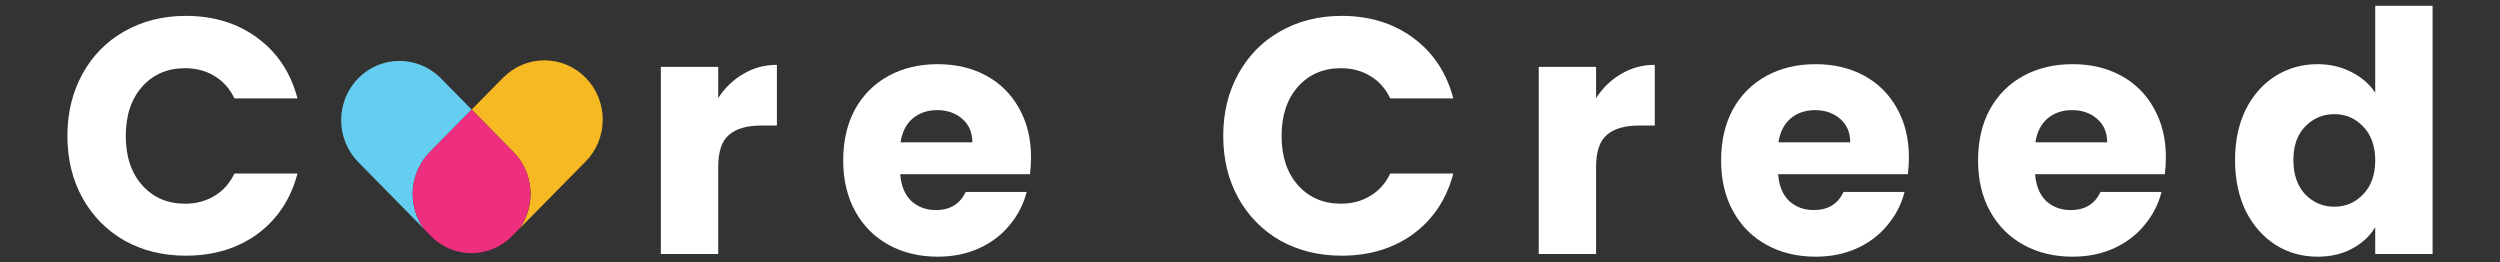
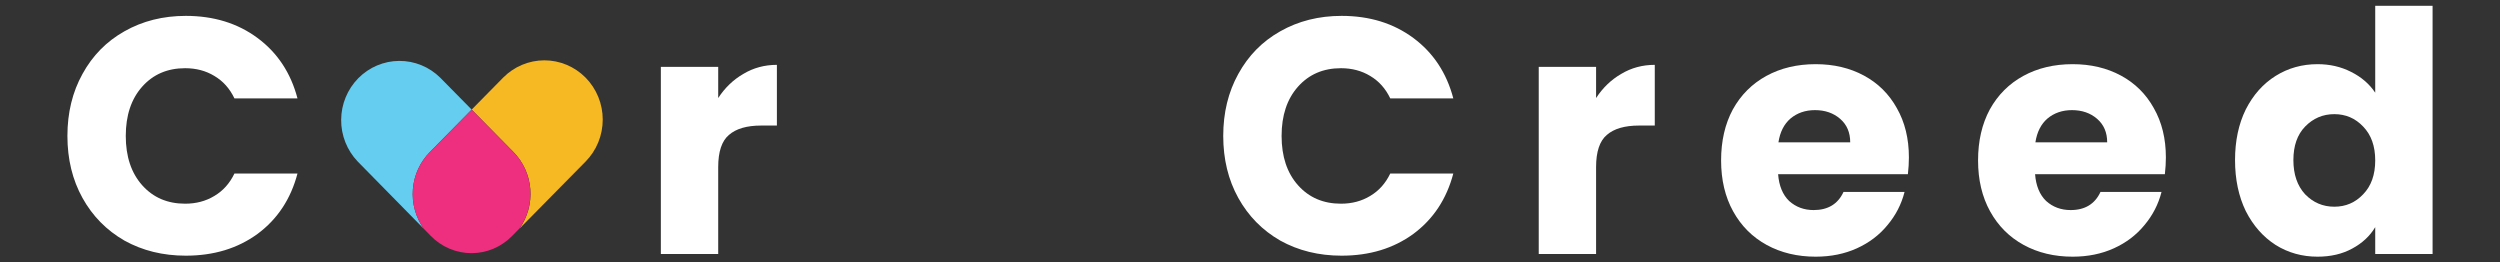
<svg xmlns="http://www.w3.org/2000/svg" width="381" height="40" viewBox="0 0 381 40" fill="none">
  <rect x="0" y="0" width="381" height="40" fill="#333333" stroke="none" />
  <path d="M65.513 23.168L71.883 16.702L67.094 11.841C65.418 10.185 63.167 9.265 60.828 9.282C58.49 9.298 56.251 10.248 54.597 11.927C52.944 13.606 52.008 15.879 51.992 18.253C51.976 20.627 52.881 22.912 54.512 24.614L64.566 34.843C63.332 33.1 62.749 30.968 62.923 28.829C63.096 26.689 64.015 24.682 65.513 23.168Z" fill="#65CDF0" />
  <path d="M89.253 11.84C87.585 10.147 85.322 9.195 82.962 9.195C80.603 9.195 78.34 10.147 76.671 11.84L71.883 16.702L78.252 23.168C79.746 24.686 80.659 26.695 80.828 28.834C80.996 30.974 80.408 33.104 79.17 34.843L89.253 24.614C90.92 22.919 91.856 20.622 91.856 18.227C91.856 15.832 90.92 13.535 89.253 11.84Z" fill="#F7B923" />
  <path d="M78.252 23.168L71.883 16.702L65.513 23.168C64.015 24.682 63.096 26.689 62.923 28.829C62.749 30.968 63.332 33.1 64.566 34.843L65.64 35.941C66.451 36.778 67.418 37.442 68.485 37.895C69.552 38.349 70.696 38.583 71.853 38.583C73.009 38.583 74.154 38.349 75.221 37.895C76.287 37.442 77.254 36.778 78.066 35.941L79.139 34.843C80.382 33.107 80.974 30.979 80.812 28.84C80.649 26.7 79.742 24.69 78.252 23.168Z" fill="#EE2E7E" />
  <path d="M10.274 20.718C10.274 17.174 11.041 14.023 12.575 11.262C14.108 8.468 16.238 6.305 18.963 4.771C21.724 3.204 24.841 2.42 28.317 2.42C32.576 2.42 36.222 3.545 39.255 5.793C42.288 8.042 44.315 11.109 45.337 14.994H35.728C35.013 13.494 33.99 12.353 32.661 11.569C31.367 10.785 29.884 10.394 28.215 10.394C25.523 10.394 23.342 11.331 21.672 13.205C20.003 15.079 19.168 17.583 19.168 20.718C19.168 23.853 20.003 26.358 21.672 28.232C23.342 30.106 25.523 31.043 28.215 31.043C29.884 31.043 31.367 30.651 32.661 29.867C33.99 29.084 35.013 27.942 35.728 26.443H45.337C44.315 30.327 42.288 33.394 39.255 35.643C36.222 37.858 32.576 38.965 28.317 38.965C24.841 38.965 21.724 38.199 18.963 36.665C16.238 35.098 14.108 32.934 12.575 30.174C11.041 27.414 10.274 24.262 10.274 20.718Z" fill="white" />
  <path d="M109.454 14.943C110.476 13.375 111.754 12.148 113.287 11.262C114.82 10.342 116.524 9.882 118.398 9.882V19.134H115.996C113.815 19.134 112.18 19.611 111.089 20.565C109.999 21.485 109.454 23.12 109.454 25.472V38.71H100.714V10.189H109.454V14.943Z" fill="white" />
-   <path d="M157.128 23.989C157.128 24.807 157.076 25.659 156.974 26.545H137.194C137.33 28.317 137.892 29.68 138.881 30.634C139.903 31.554 141.147 32.014 142.612 32.014C144.793 32.014 146.309 31.094 147.161 29.254H156.463C155.986 31.128 155.117 32.815 153.856 34.314C152.63 35.813 151.079 36.989 149.205 37.841C147.331 38.693 145.236 39.118 142.918 39.118C140.124 39.118 137.637 38.522 135.456 37.33C133.275 36.137 131.572 34.433 130.345 32.218C129.118 30.003 128.505 27.414 128.505 24.449C128.505 21.485 129.101 18.895 130.294 16.68C131.52 14.466 133.224 12.762 135.405 11.569C137.586 10.377 140.09 9.78 142.918 9.78C145.678 9.78 148.132 10.36 150.279 11.518C152.425 12.677 154.095 14.329 155.288 16.476C156.514 18.623 157.128 21.127 157.128 23.989ZM148.183 21.689C148.183 20.19 147.672 18.997 146.65 18.111C145.627 17.226 144.35 16.783 142.816 16.783C141.351 16.783 140.107 17.209 139.085 18.06C138.097 18.912 137.484 20.122 137.245 21.689H148.183Z" fill="white" />
-   <path d="M186.421 20.718C186.421 17.174 187.188 14.023 188.721 11.262C190.255 8.468 192.384 6.305 195.11 4.771C197.87 3.204 200.988 2.42 204.464 2.42C208.723 2.42 212.369 3.545 215.402 5.793C218.434 8.042 220.462 11.109 221.484 14.994H211.875C211.159 13.494 210.137 12.353 208.808 11.569C207.513 10.785 206.031 10.394 204.361 10.394C201.67 10.394 199.489 11.331 197.819 13.205C196.149 15.079 195.315 17.583 195.315 20.718C195.315 23.853 196.149 26.358 197.819 28.232C199.489 30.106 201.67 31.043 204.361 31.043C206.031 31.043 207.513 30.651 208.808 29.867C210.137 29.084 211.159 27.942 211.875 26.443H221.484C220.462 30.327 218.434 33.394 215.402 35.643C212.369 37.858 208.723 38.965 204.464 38.965C200.988 38.965 197.87 38.199 195.11 36.665C192.384 35.098 190.255 32.934 188.721 30.174C187.188 27.414 186.421 24.262 186.421 20.718Z" fill="white" />
+   <path d="M186.421 20.718C186.421 17.174 187.188 14.023 188.721 11.262C190.255 8.468 192.384 6.305 195.11 4.771C197.87 3.204 200.988 2.42 204.464 2.42C208.723 2.42 212.369 3.545 215.402 5.793C218.434 8.042 220.462 11.109 221.484 14.994H211.875C211.159 13.494 210.137 12.353 208.808 11.569C207.513 10.785 206.031 10.394 204.361 10.394C201.67 10.394 199.489 11.331 197.819 13.205C196.149 15.079 195.315 17.583 195.315 20.718C195.315 23.853 196.149 26.358 197.819 28.232C199.489 30.106 201.67 31.043 204.361 31.043C206.031 31.043 207.513 30.651 208.808 29.867C210.137 29.084 211.159 27.942 211.875 26.443H221.484C220.462 30.327 218.434 33.394 215.402 35.643C212.369 37.858 208.723 38.965 204.464 38.965C200.988 38.965 197.87 38.199 195.11 36.665C192.384 35.098 190.255 32.934 188.721 30.174C187.188 27.414 186.421 24.262 186.421 20.718" fill="white" />
  <path d="M243.243 14.943C244.266 13.375 245.543 12.148 247.077 11.262C248.61 10.342 250.314 9.882 252.188 9.882V19.134H249.786C247.605 19.134 245.969 19.611 244.879 20.565C243.789 21.485 243.243 23.12 243.243 25.472V38.71H234.503V10.189H243.243V14.943Z" fill="white" />
  <path d="M290.917 23.989C290.917 24.807 290.866 25.659 290.764 26.545H270.984C271.12 28.317 271.682 29.68 272.67 30.634C273.693 31.554 274.936 32.014 276.401 32.014C278.582 32.014 280.099 31.094 280.95 29.254H290.253C289.776 31.128 288.907 32.815 287.646 34.314C286.419 35.813 284.869 36.989 282.995 37.841C281.121 38.693 279.025 39.118 276.708 39.118C273.914 39.118 271.427 38.522 269.246 37.33C267.065 36.137 265.361 34.433 264.135 32.218C262.908 30.003 262.295 27.414 262.295 24.449C262.295 21.485 262.891 18.895 264.083 16.68C265.31 14.466 267.014 12.762 269.195 11.569C271.375 10.377 273.88 9.78 276.708 9.78C279.468 9.78 281.922 10.36 284.068 11.518C286.215 12.677 287.885 14.329 289.077 16.476C290.304 18.623 290.917 21.127 290.917 23.989ZM281.973 21.689C281.973 20.19 281.462 18.997 280.439 18.111C279.417 17.226 278.139 16.783 276.606 16.783C275.141 16.783 273.897 17.209 272.875 18.06C271.887 18.912 271.273 20.122 271.035 21.689H281.973Z" fill="white" />
  <path d="M330.08 23.989C330.08 24.807 330.029 25.659 329.926 26.545H310.146C310.282 28.317 310.845 29.68 311.833 30.634C312.855 31.554 314.099 32.014 315.564 32.014C317.745 32.014 319.261 31.094 320.113 29.254H329.415C328.938 31.128 328.069 32.815 326.809 34.314C325.582 35.813 324.032 36.989 322.157 37.841C320.283 38.693 318.188 39.118 315.871 39.118C313.077 39.118 310.589 38.522 308.408 37.33C306.228 36.137 304.524 34.433 303.297 32.218C302.07 30.003 301.457 27.414 301.457 24.449C301.457 21.485 302.053 18.895 303.246 16.68C304.473 14.466 306.176 12.762 308.357 11.569C310.538 10.377 313.042 9.78 315.871 9.78C318.631 9.78 321.084 10.36 323.231 11.518C325.378 12.677 327.047 14.329 328.24 16.476C329.466 18.623 330.08 21.127 330.08 23.989ZM321.135 21.689C321.135 20.19 320.624 18.997 319.602 18.111C318.58 17.226 317.302 16.783 315.768 16.783C314.303 16.783 313.06 17.209 312.037 18.06C311.049 18.912 310.436 20.122 310.197 21.689H321.135Z" fill="white" />
  <path d="M340.62 24.398C340.62 21.468 341.165 18.895 342.255 16.68C343.38 14.466 344.896 12.762 346.804 11.569C348.712 10.377 350.842 9.78 353.193 9.78C355.067 9.78 356.771 10.172 358.304 10.956C359.872 11.739 361.099 12.796 361.984 14.125V0.887H370.725V38.71H361.984V34.621C361.167 35.984 359.991 37.074 358.458 37.892C356.958 38.71 355.204 39.118 353.193 39.118C350.842 39.118 348.712 38.522 346.804 37.33C344.896 36.103 343.38 34.382 342.255 32.167C341.165 29.918 340.62 27.329 340.62 24.398ZM361.984 24.449C361.984 22.269 361.371 20.548 360.144 19.287C358.952 18.026 357.487 17.396 355.749 17.396C354.011 17.396 352.529 18.026 351.302 19.287C350.109 20.514 349.513 22.218 349.513 24.398C349.513 26.579 350.109 28.317 351.302 29.612C352.529 30.872 354.011 31.503 355.749 31.503C357.487 31.503 358.952 30.872 360.144 29.612C361.371 28.351 361.984 26.63 361.984 24.449Z" fill="white" />
</svg>